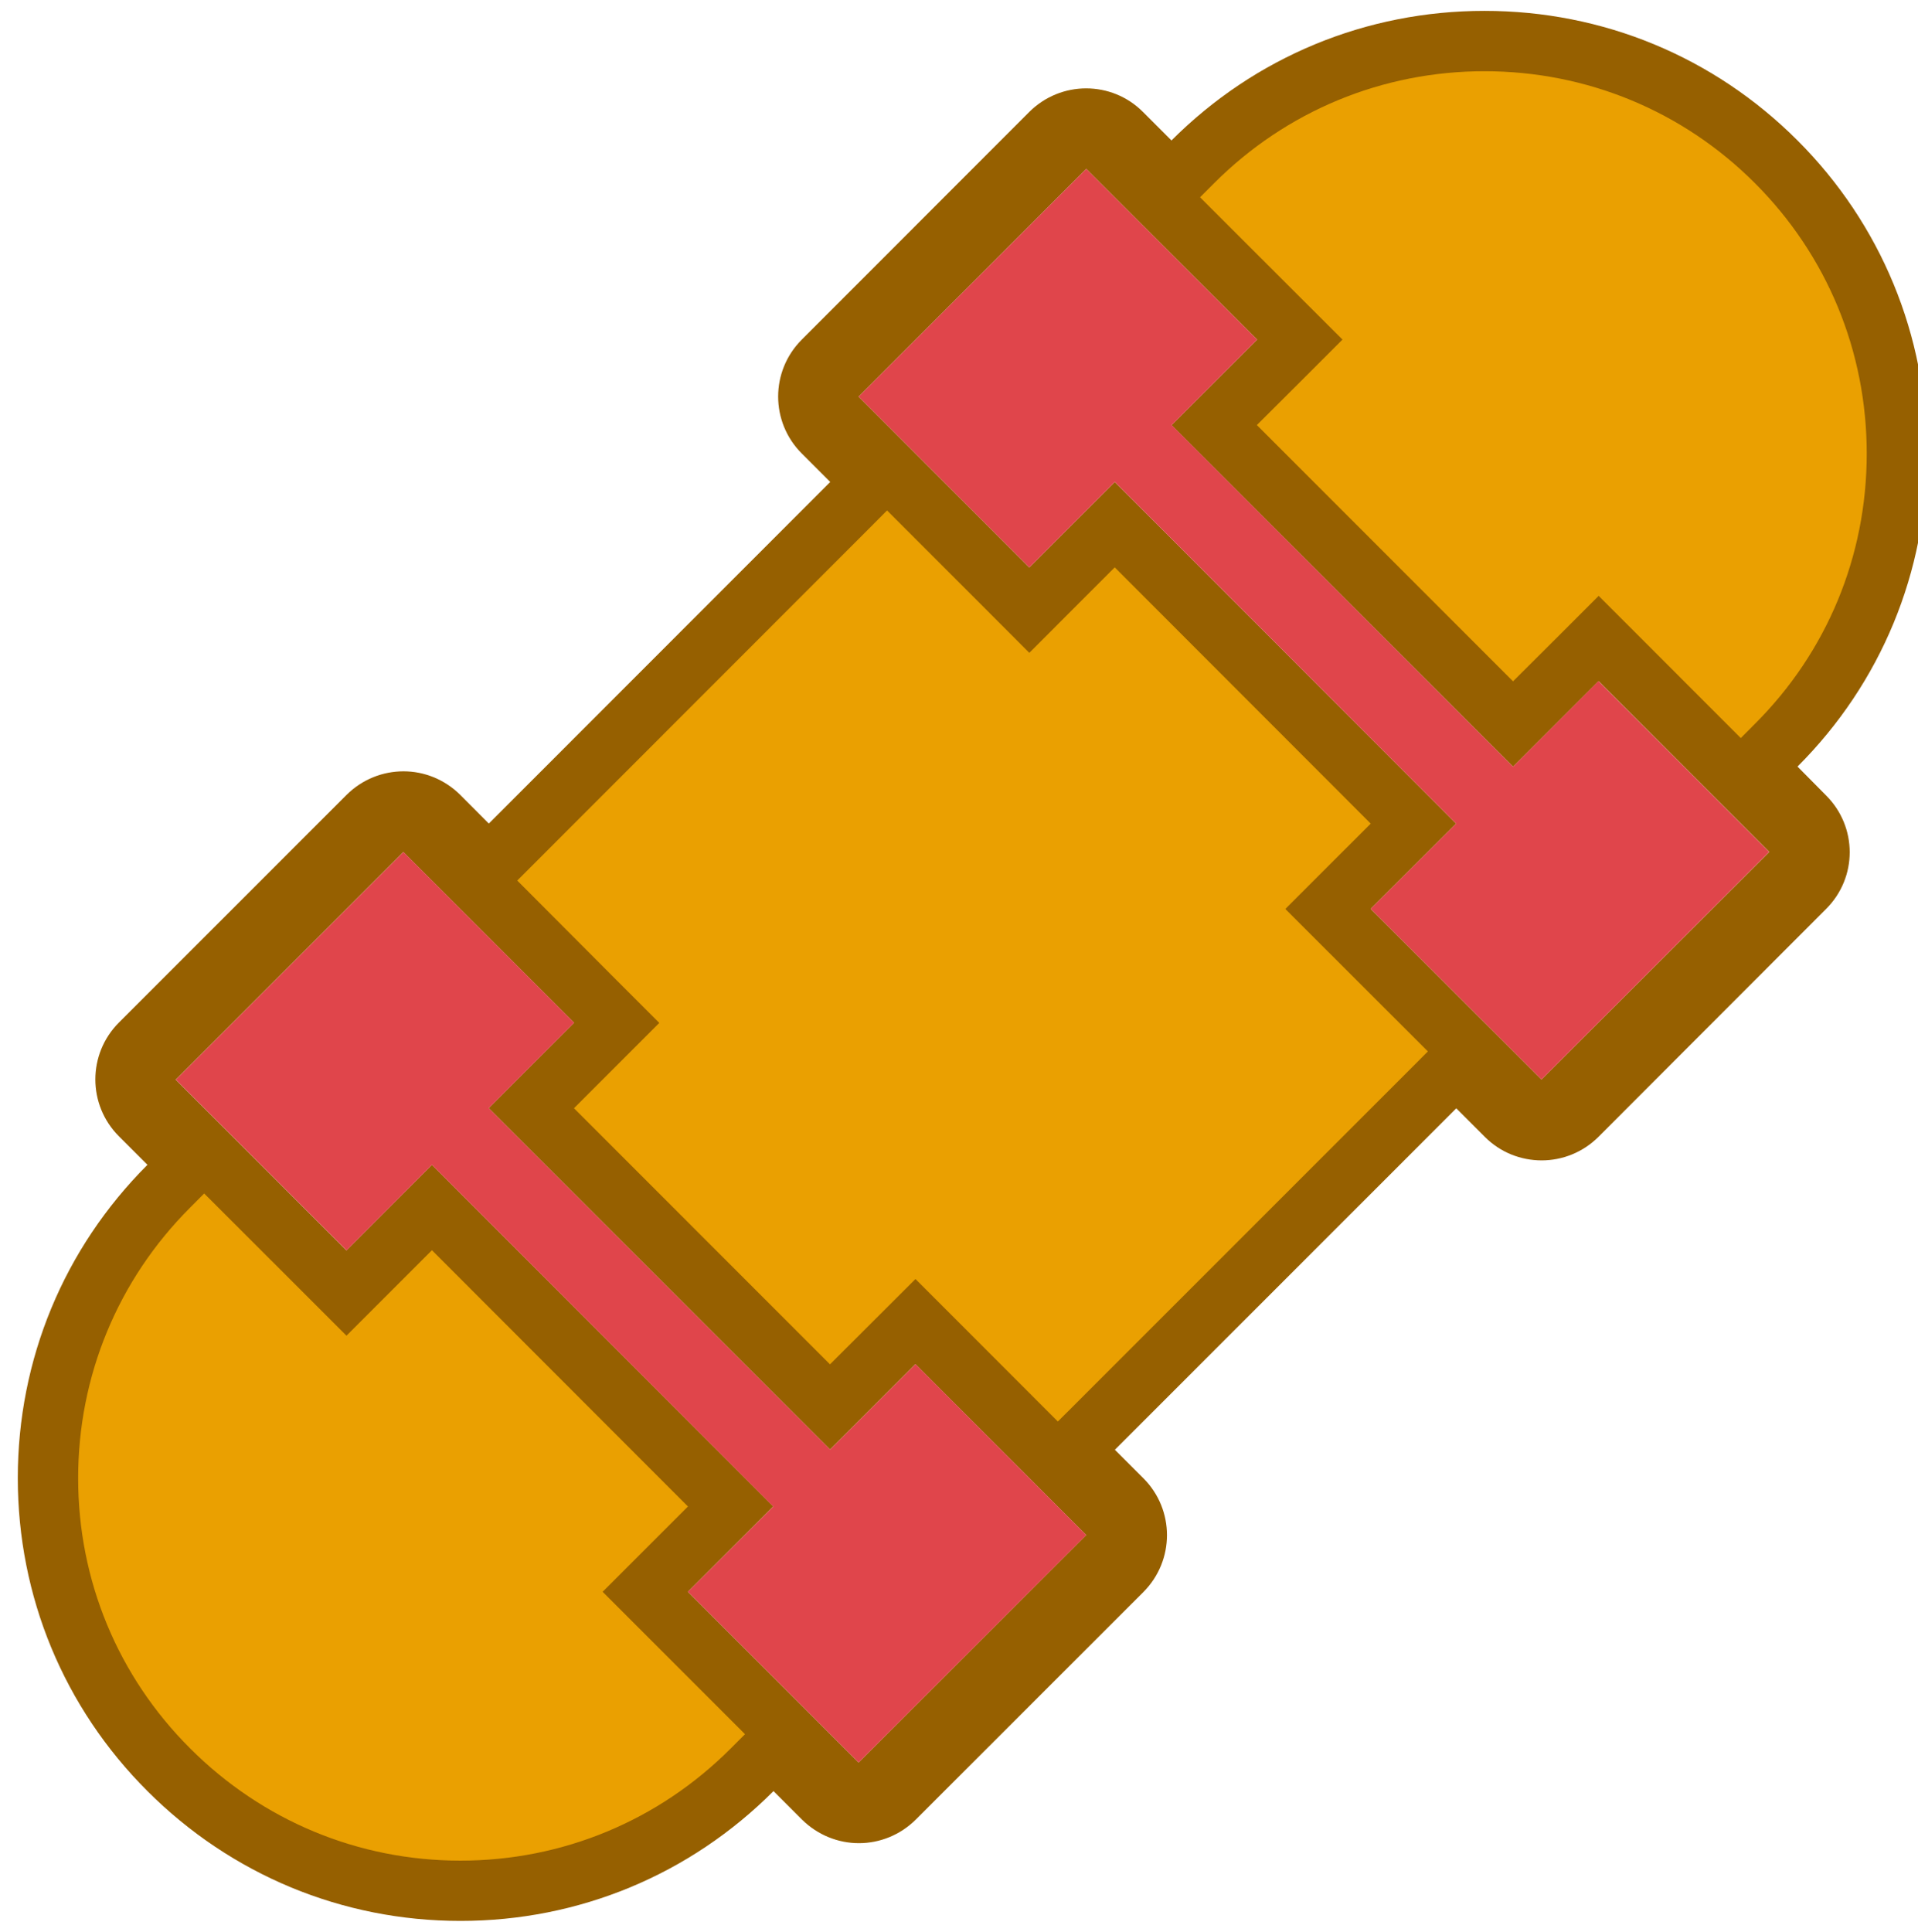
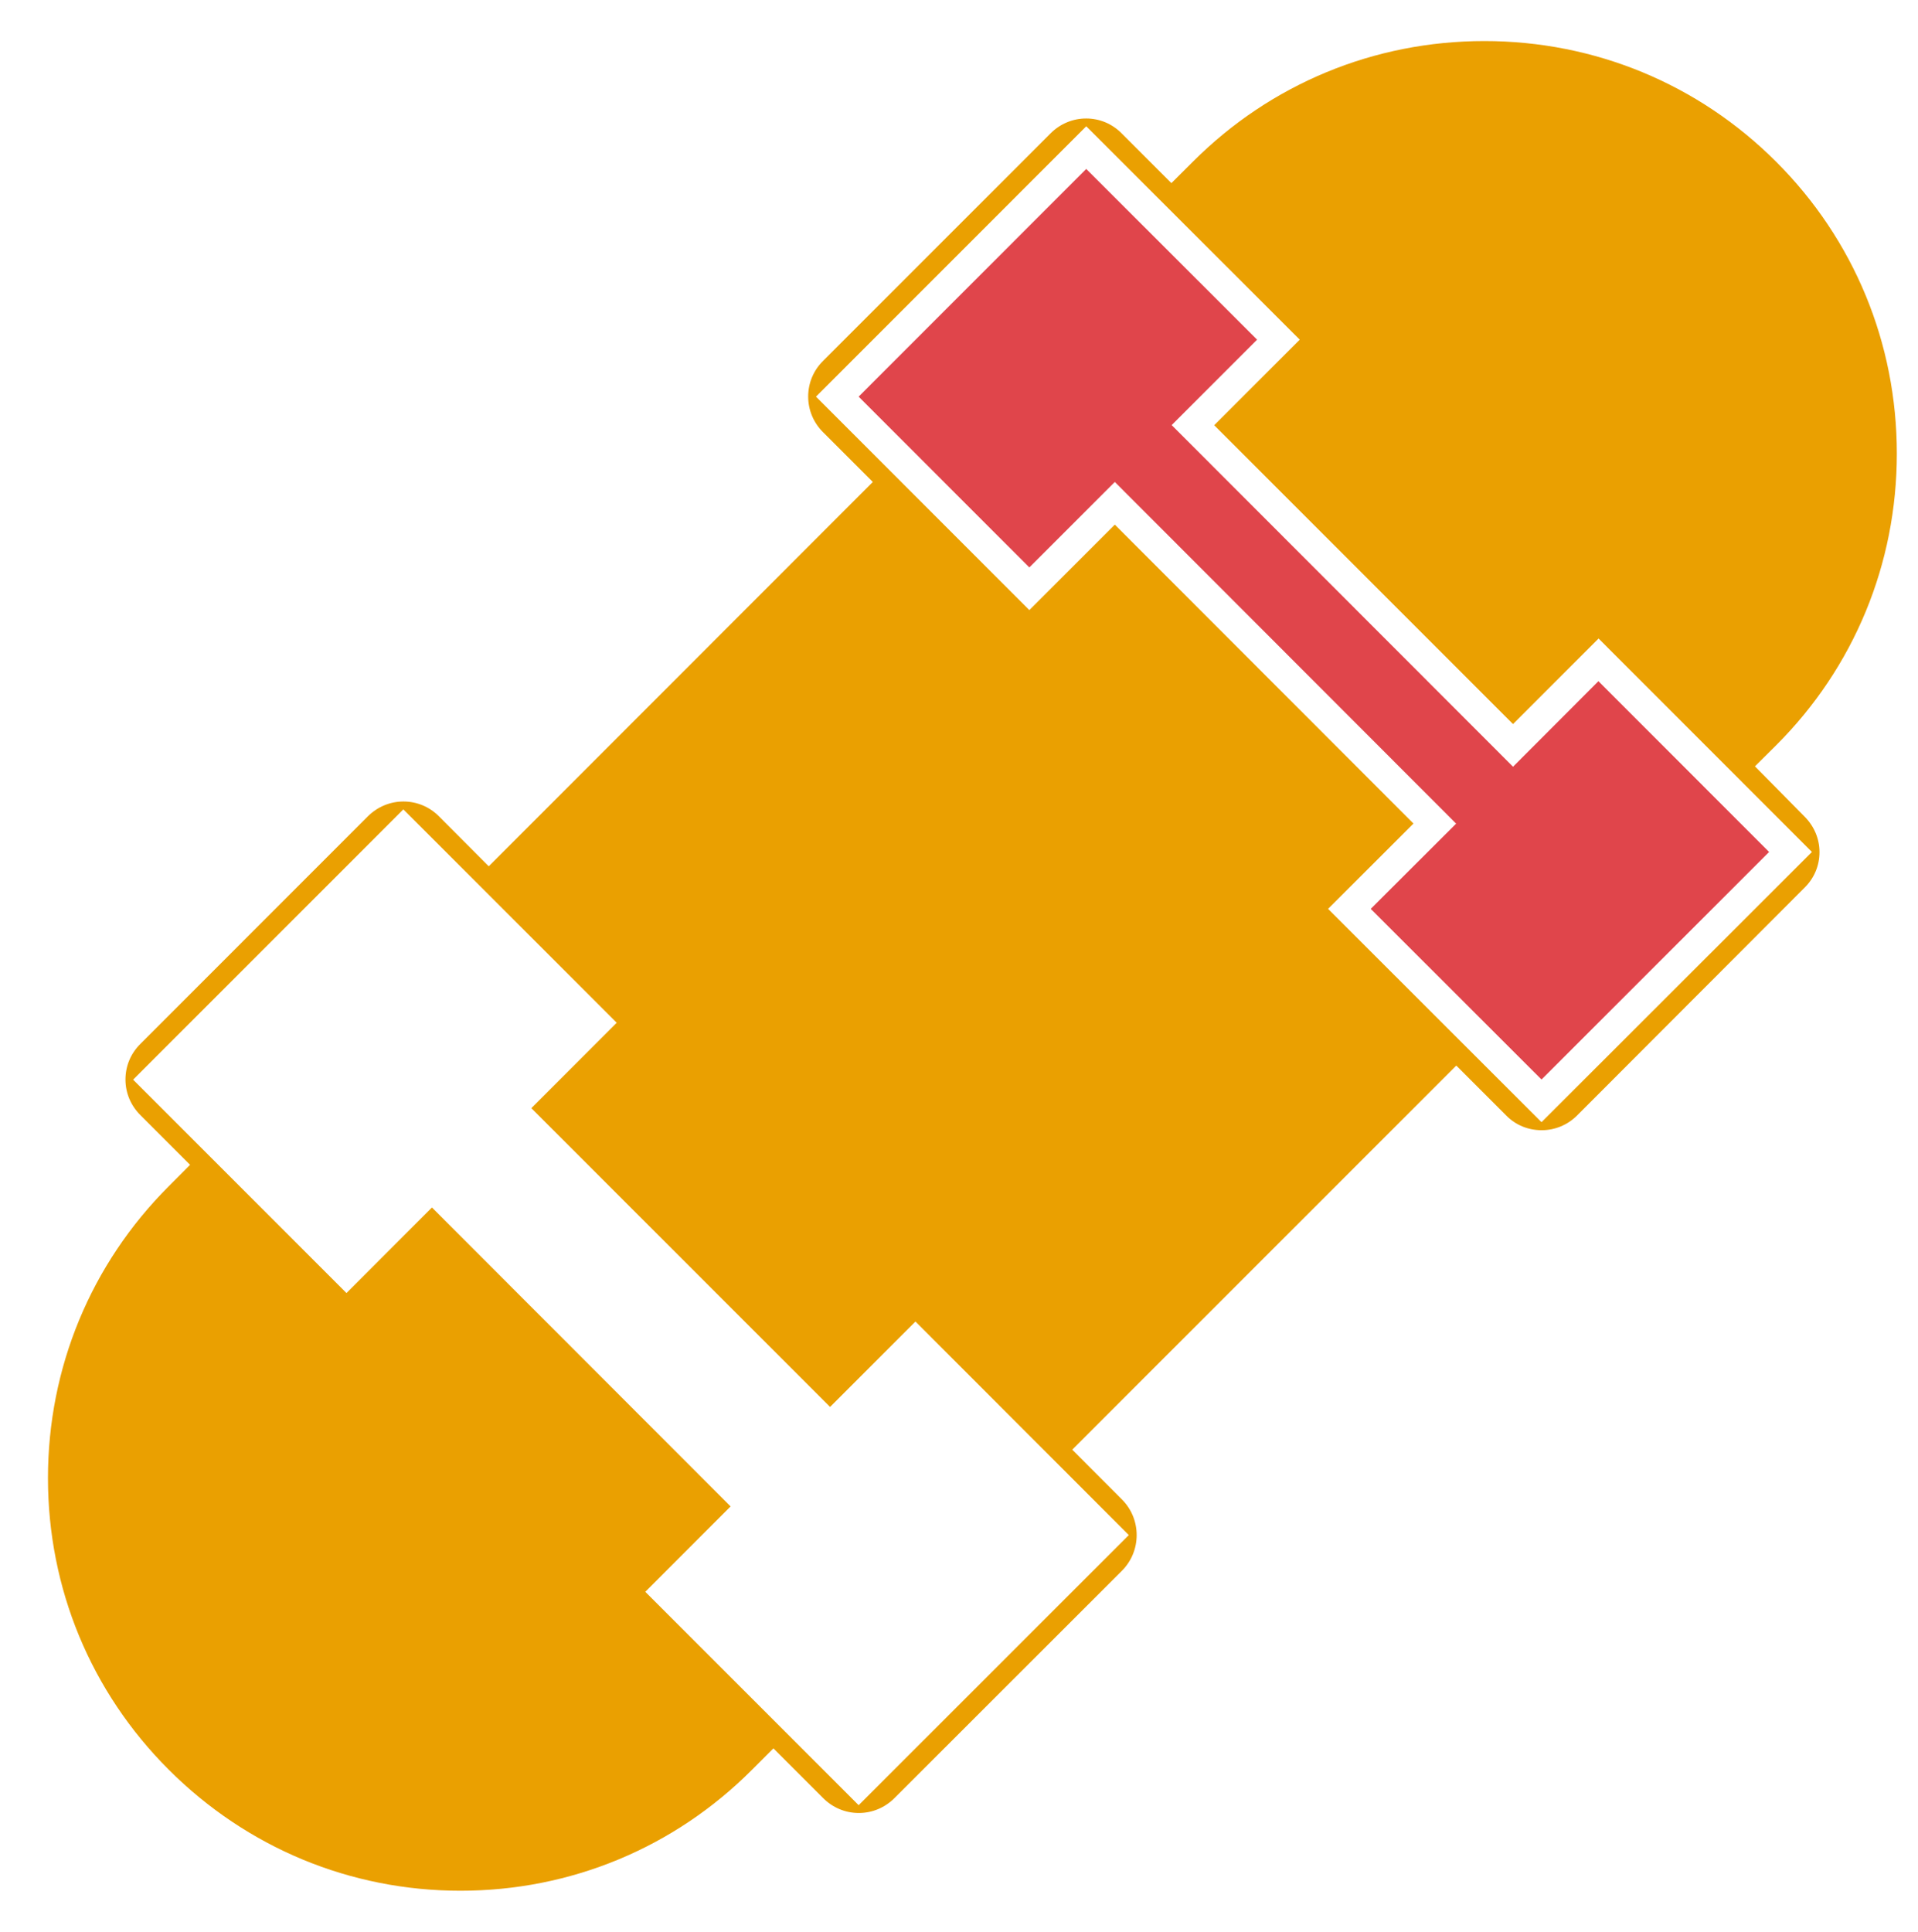
<svg xmlns="http://www.w3.org/2000/svg" version="1.1" id="Layer_3" x="0px" y="0px" width="23.832px" height="24px" viewBox="0 0 23.832 24" enable-background="new 0 0 23.832 24" xml:space="preserve">
  <g>
    <path fill="#EAA001" d="M5.721,23.491c-1.368,0-2.654-0.534-3.624-1.504c-0.968-0.966-1.501-2.253-1.501-3.623   s0.533-2.658,1.501-3.626l0.265-0.266l-0.619-0.619c-0.118-0.118-0.184-0.274-0.184-0.441s0.065-0.323,0.184-0.441l2.828-2.829   c0.119-0.118,0.276-0.184,0.442-0.184c0.166,0,0.323,0.065,0.441,0.184l0.619,0.621l4.772-4.775l-0.619-0.619   c-0.118-0.118-0.184-0.275-0.184-0.442c0-0.167,0.065-0.324,0.184-0.442l2.829-2.829c0.118-0.118,0.275-0.184,0.441-0.184   s0.322,0.065,0.44,0.184l0.619,0.619l0.266-0.265c0.967-0.968,2.254-1.5,3.623-1.5c1.371,0,2.659,0.533,3.626,1.5   c0.967,0.966,1.499,2.254,1.499,3.625c0,1.371-0.532,2.658-1.498,3.623l-0.265,0.263l0.615,0.623   c0.121,0.121,0.187,0.277,0.187,0.443s-0.065,0.323-0.185,0.441l-2.827,2.831c-0.117,0.117-0.274,0.183-0.44,0.183   c-0.168,0-0.324-0.064-0.44-0.182l-0.621-0.621l-4.772,4.772l0.618,0.619c0.244,0.244,0.243,0.641,0,0.885l-2.828,2.826   c-0.118,0.118-0.275,0.184-0.442,0.184c-0.166,0-0.323-0.065-0.443-0.185l-0.618-0.618l-0.266,0.266   C8.378,22.957,7.091,23.491,5.721,23.491z M8.018,19.777l2.651,2.651l3.357-3.356l-2.651-2.653l-1.061,1.061l-3.712-3.712   l1.061-1.061l-2.651-2.651l-3.358,3.358l2.651,2.651l1.062-1.063l3.711,3.714L8.018,19.777z M16.502,11.292l2.652,2.65l3.36-3.357   l-2.651-2.652L18.8,8.996l-3.713-3.713L16.15,4.22l-2.653-2.651l-3.358,3.359L12.79,7.58l1.062-1.062l3.711,3.714L16.502,11.292z" />
-     <path fill="#966000" d="M18.445,0.885c1.271,0,2.465,0.494,3.361,1.391c0.896,0.896,1.389,2.089,1.389,3.36   c0,1.271-0.493,2.463-1.389,3.357L21.63,9.17l-1.236-1.237l-0.53-0.53l-0.53,0.53L18.8,8.465l-3.183-3.184L16.15,4.75l0.531-0.531   L16.15,3.689l-1.239-1.238l0.176-0.176C15.983,1.379,17.177,0.885,18.445,0.885 M11.022,6.342L12.26,7.58l0.53,0.531l0.53-0.531   l0.531-0.531l3.181,3.184l-0.53,0.529l-0.531,0.531l0.531,0.531l1.24,1.239l-0.177,0.178l-4.242,4.242l-0.179,0.178l-1.239-1.24   l-0.53-0.53l-0.531,0.53l-0.531,0.53l-3.181-3.182l0.53-0.53l0.53-0.53l-0.53-0.53L6.427,10.94l0.178-0.178l4.242-4.244   L11.022,6.342 M2.537,14.828l1.238,1.237l0.53,0.53l0.53-0.53l0.532-0.532l3.181,3.184l-0.53,0.53l-0.53,0.53l0.53,0.53   l1.239,1.239L9.08,21.723c-0.896,0.898-2.09,1.394-3.359,1.394c-1.267,0-2.46-0.495-3.359-1.395   c-0.897-0.895-1.391-2.087-1.391-3.357s0.494-2.464,1.391-3.361L2.537,14.828 M18.445,0.135c-1.469,0-2.85,0.571-3.889,1.61   l-0.354-0.354c-0.195-0.196-0.451-0.293-0.706-0.293c-0.256,0-0.511,0.098-0.707,0.293L9.962,4.22   c-0.391,0.391-0.391,1.023,0,1.414l0.354,0.354l-4.242,4.244L5.72,9.877C5.524,9.682,5.269,9.583,5.014,9.583   c-0.256,0-0.512,0.098-0.708,0.293l-2.828,2.828c-0.391,0.391-0.391,1.023,0,1.414l0.354,0.354   c-1.039,1.039-1.611,2.42-1.611,3.892c0,1.469,0.572,2.852,1.611,3.889c1.039,1.039,2.42,1.613,3.889,1.613   c1.469,0,2.851-0.572,3.89-1.613l0.354,0.354c0.195,0.193,0.451,0.293,0.707,0.293c0.257,0,0.513-0.1,0.707-0.293l2.828-2.827   c0.391-0.392,0.391-1.023,0-1.414l-0.354-0.354l4.242-4.242l0.354,0.354c0.192,0.194,0.448,0.293,0.707,0.293   c0.256,0,0.512-0.099,0.706-0.293l2.826-2.829c0.394-0.391,0.394-1.023,0-1.414l-0.353-0.357c1.039-1.038,1.608-2.419,1.608-3.888   c0-1.469-0.569-2.852-1.608-3.891S19.917,0.135,18.445,0.135L18.445,0.135z M12.79,7.05l-2.121-2.122l2.828-2.829L15.62,4.22   l-1.063,1.062v0.001L18.8,9.526l1.063-1.063l2.121,2.122l-2.83,2.827l-2.122-2.12l1.061-1.059l-4.241-4.245L12.79,7.05L12.79,7.05z    M4.305,15.535l-2.121-2.121l2.828-2.828l2.121,2.121l-1.061,1.061l4.242,4.242l1.061-1.061l2.121,2.123l-2.827,2.826l-2.121-2.121   l1.062-1.062H9.607l-4.24-4.243L4.305,15.535L4.305,15.535z" />
  </g>
-   <polygon fill="#E0454B" points="10.315,18.01 6.073,13.768 7.134,12.707 5.013,10.586 2.185,13.414 4.306,15.535 5.367,14.473   9.607,18.717 9.609,18.717 8.548,19.777 10.669,21.898 13.497,19.072 11.376,16.949 " />
  <polygon fill="#E0454B" points="18.8,9.526 14.559,5.282 14.559,5.281 15.62,4.22 13.497,2.099 10.669,4.928 12.79,7.05   13.852,5.988 18.093,10.233 17.032,11.292 19.154,13.412 21.982,10.585 19.861,8.463 " />
</svg>